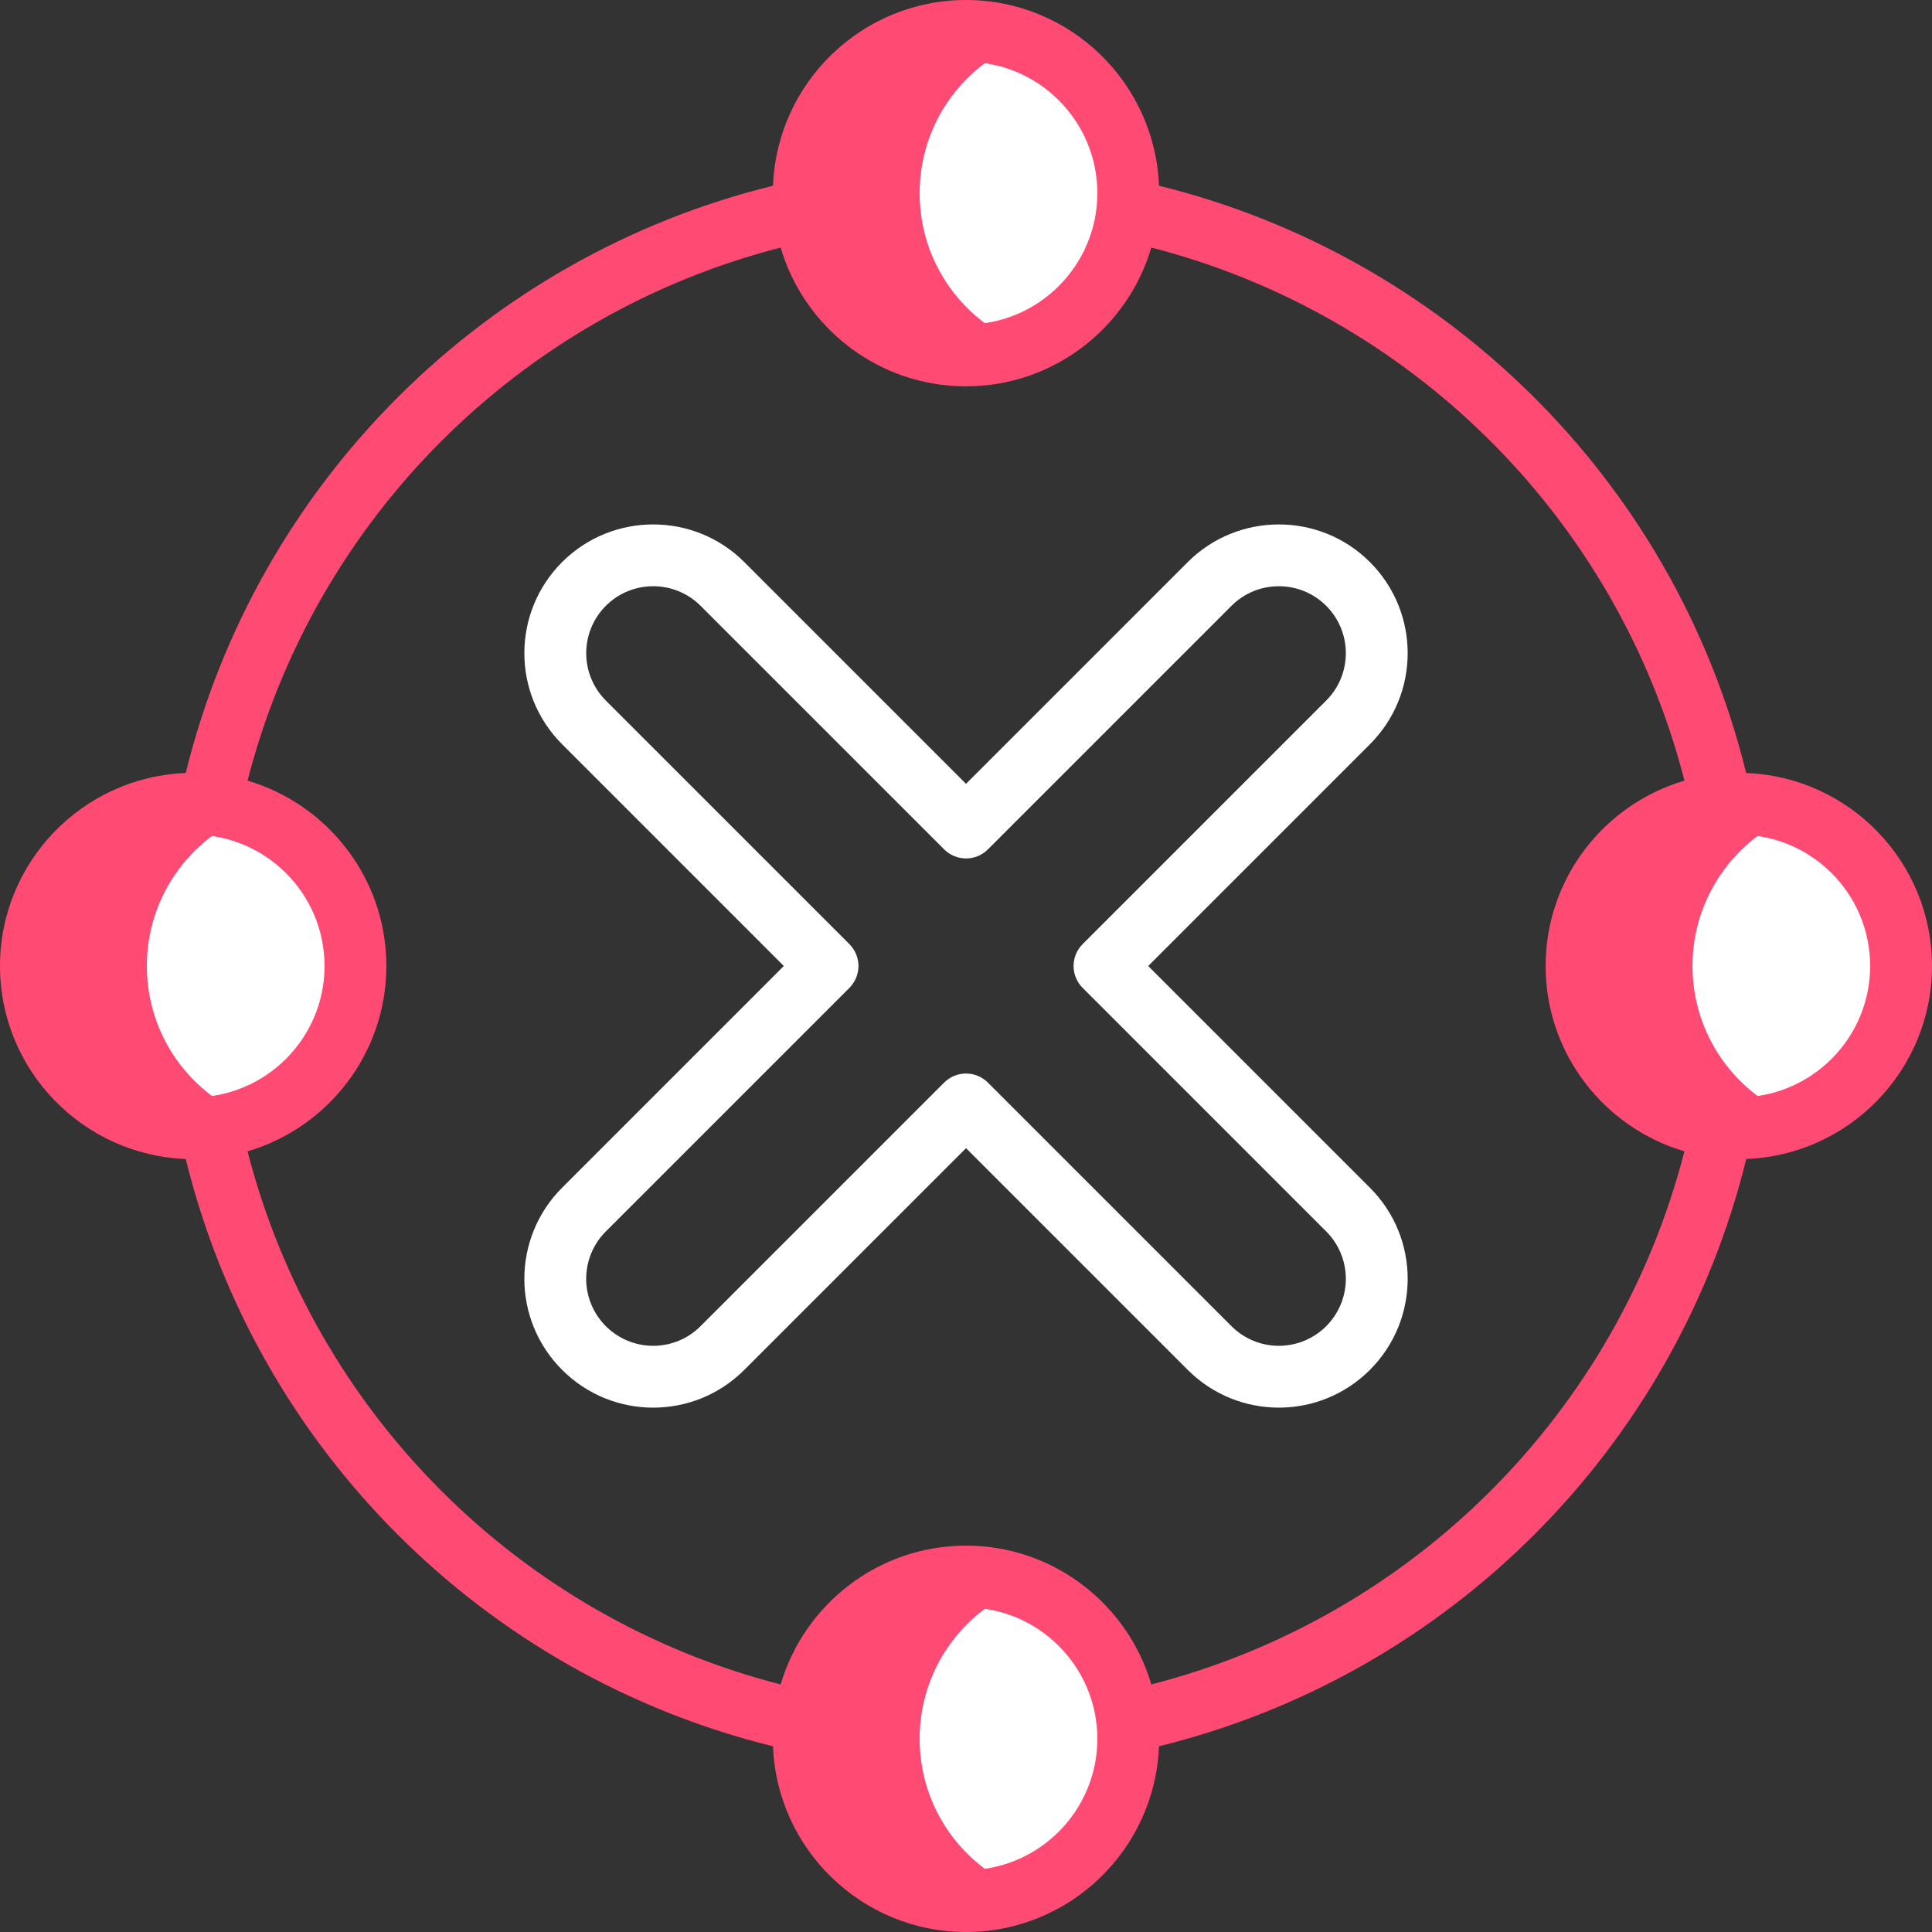
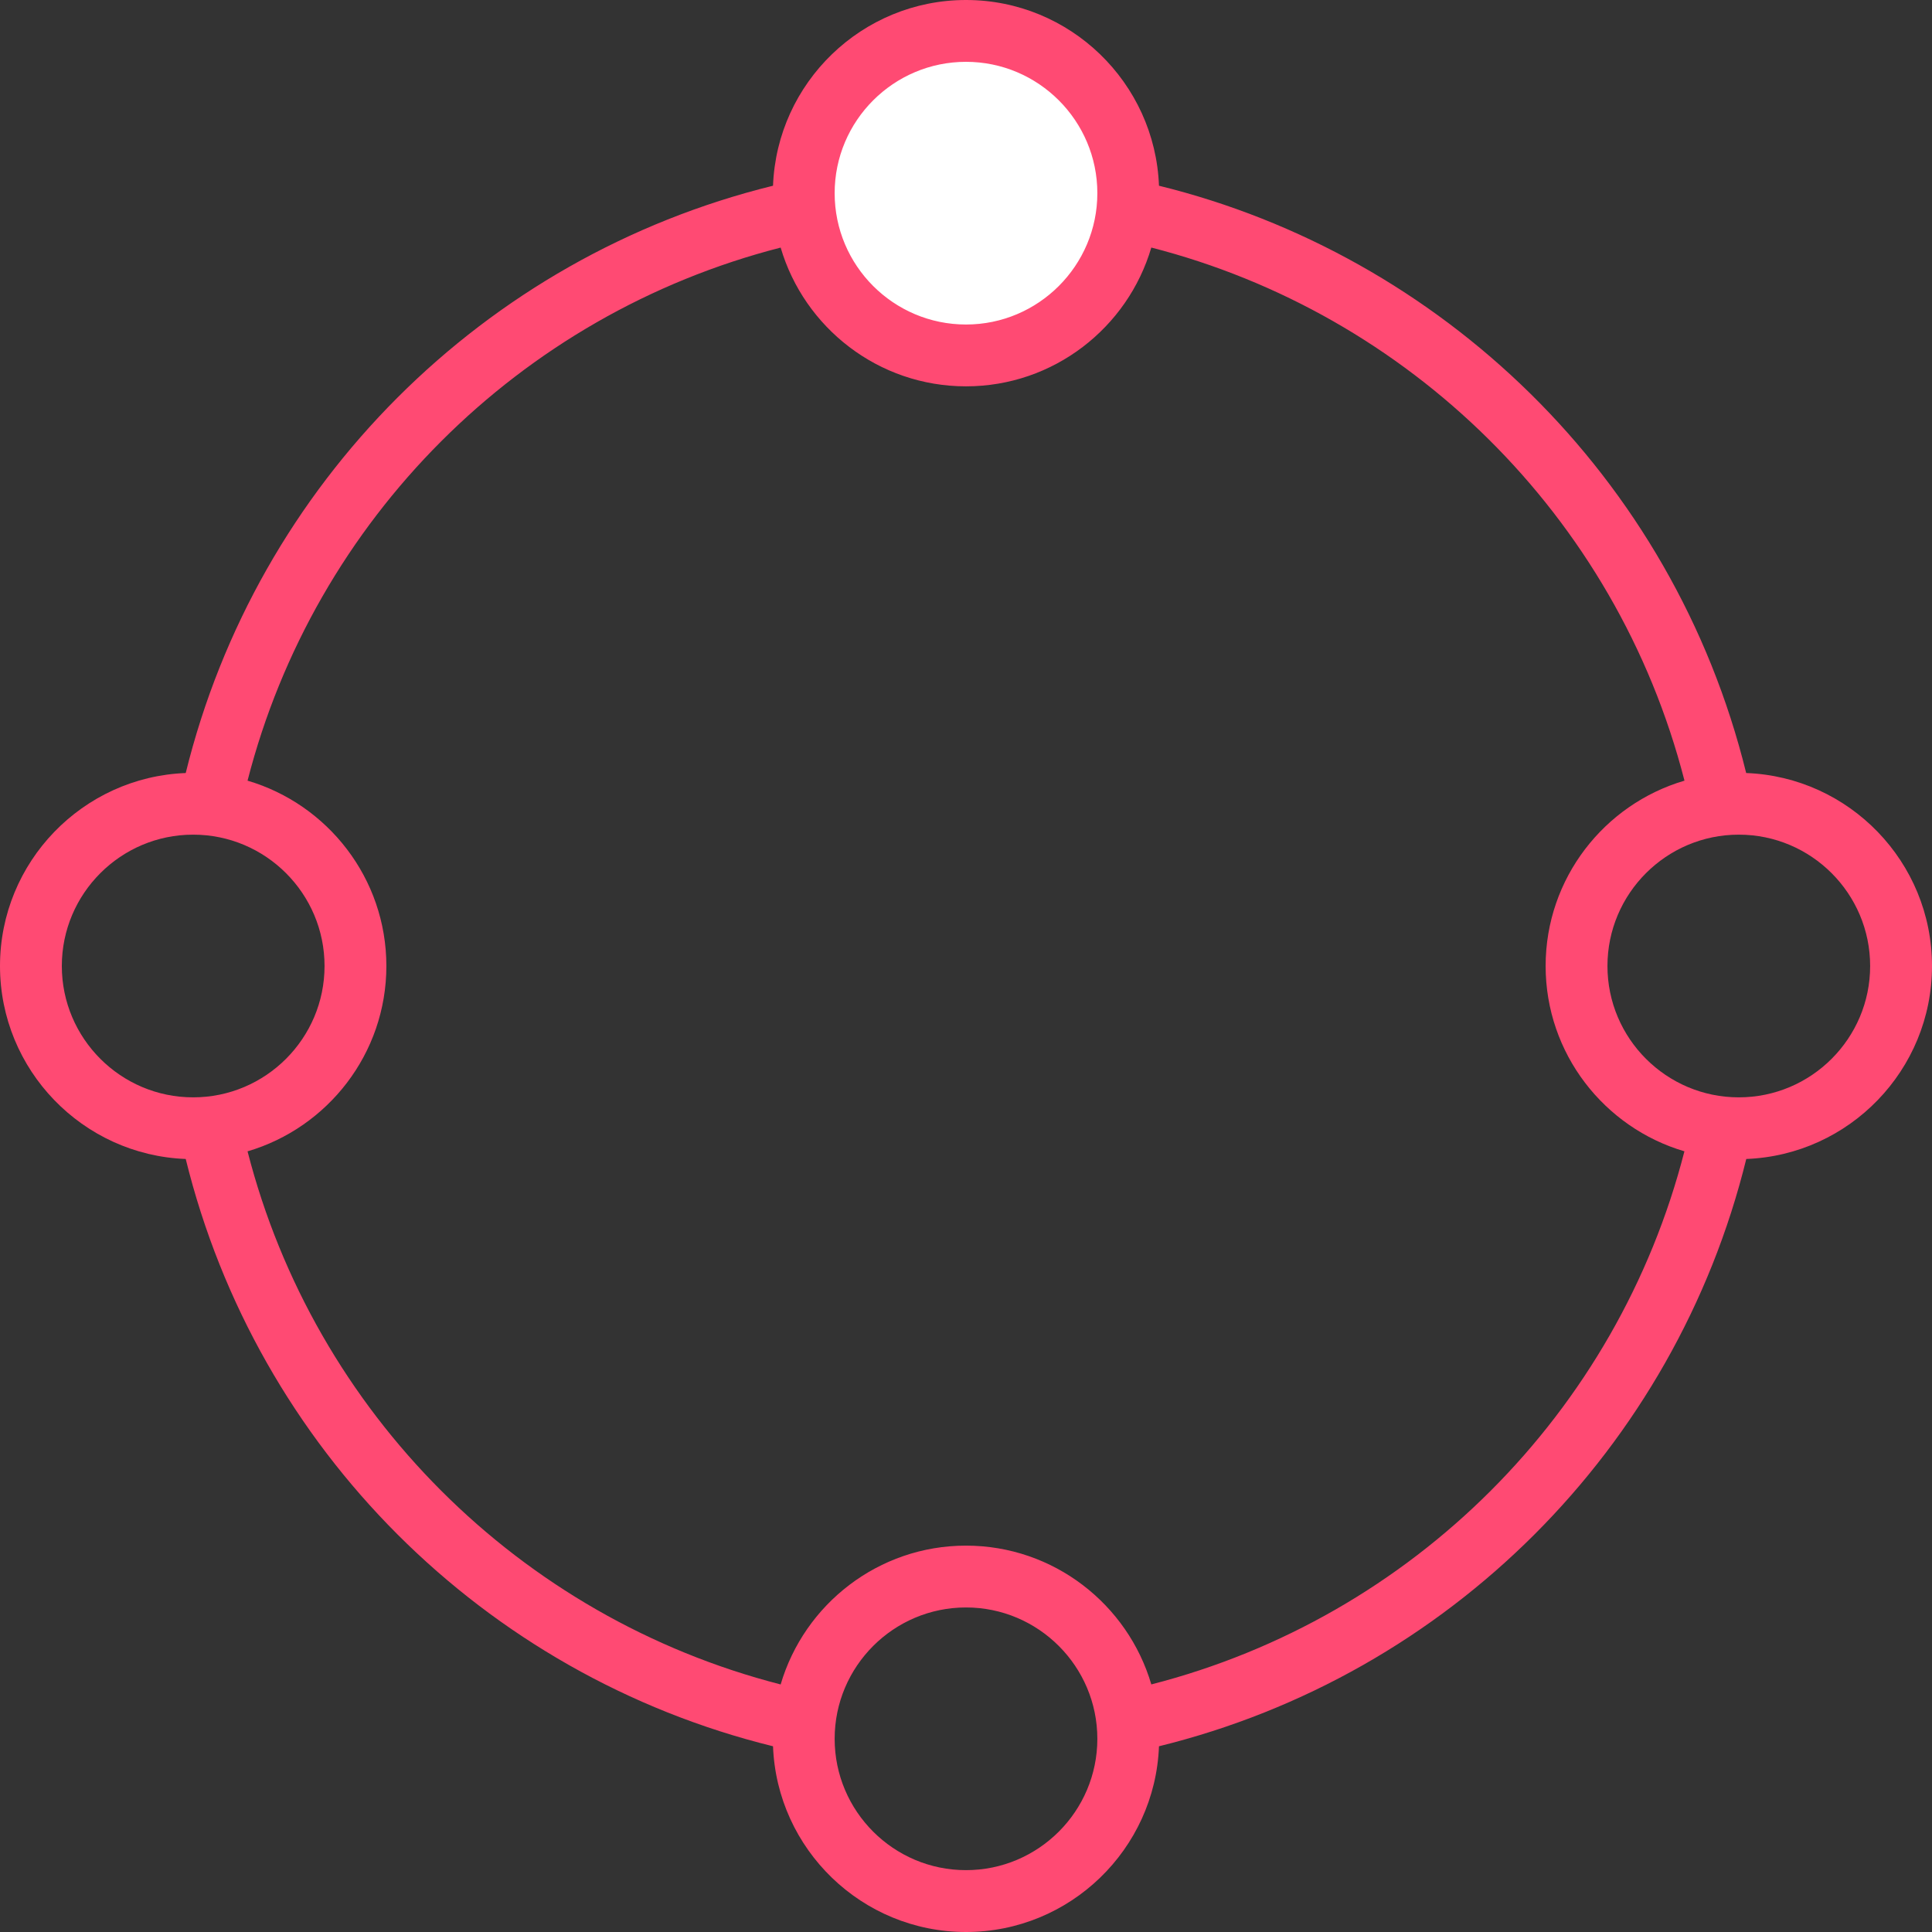
<svg xmlns="http://www.w3.org/2000/svg" width="61" height="61" viewBox="0 0 61 61" fill="none">
  <rect x="0" y="0" width="61" height="61" fill="#333333" stroke="none" />
  <path d="M30.5 11.222C33.33 11.222 35.623 8.929 35.623 6.099C35.623 3.27 33.33 0.976 30.5 0.976C27.671 0.976 25.377 3.27 25.377 6.099C25.377 8.929 27.671 11.222 30.5 11.222Z" fill="white" />
-   <path d="M30.5 60.024C33.33 60.024 35.623 57.73 35.623 54.901C35.623 52.071 33.33 49.777 30.5 49.777C27.671 49.777 25.377 52.071 25.377 54.901C25.377 57.73 27.671 60.024 30.5 60.024Z" fill="white" />
-   <path d="M54.901 35.623C57.73 35.623 60.024 33.329 60.024 30.5C60.024 27.67 57.73 25.377 54.901 25.377C52.071 25.377 49.777 27.67 49.777 30.5C49.777 33.329 52.071 35.623 54.901 35.623Z" fill="white" />
-   <path d="M6.1 35.623C8.929 35.623 11.223 33.329 11.223 30.5C11.223 27.67 8.929 25.377 6.1 25.377C3.27 25.377 0.977 27.67 0.977 30.5C0.977 33.329 3.27 35.623 6.1 35.623Z" fill="white" />
-   <path d="M32.331 10.886C31.762 11.103 31.145 11.222 30.5 11.222C27.67 11.222 25.376 8.929 25.376 6.1C25.376 3.27 27.67 0.976 30.5 0.976C31.145 0.976 31.762 1.096 32.331 1.313C30.403 2.05 29.036 3.914 29.036 6.1C29.036 8.284 30.403 10.149 32.331 10.886ZM32.331 59.687C31.762 59.904 31.145 60.024 30.5 60.024C27.67 60.024 25.376 57.73 25.376 54.899C25.376 51.313 28.978 48.833 32.331 50.114C30.403 50.851 29.036 52.715 29.036 54.899C29.036 57.086 30.403 58.95 32.331 59.687ZM56.73 35.288C56.161 35.505 55.544 35.624 54.9 35.624C52.072 35.624 49.778 33.33 49.778 30.5C49.778 27.669 52.072 25.375 54.9 25.375C55.544 25.375 56.161 25.495 56.73 25.712C54.804 26.449 53.438 28.316 53.438 30.5C53.438 32.684 54.804 34.55 56.73 35.288ZM7.931 35.288C7.363 35.505 6.745 35.624 6.101 35.624C3.27 35.624 0.977 33.33 0.977 30.5C0.977 27.669 3.27 25.375 6.101 25.375C6.745 25.375 7.363 25.495 7.931 25.712C6.003 26.449 4.637 28.313 4.637 30.5C4.637 32.686 6.003 34.55 7.931 35.288Z" fill="#FF4A73" />
  <path d="M61 30.5C61 27.215 58.389 24.529 55.133 24.407C52.819 15.008 45.455 8.042 36.593 5.864C36.468 2.609 33.784 0 30.5 0C27.216 0 24.531 2.61 24.407 5.864C15.269 8.112 8.112 15.269 5.864 24.407C2.61 24.531 0 27.216 0 30.5C0 33.784 2.61 36.469 5.864 36.593C8.112 45.731 15.269 52.888 24.407 55.136C24.531 58.39 27.216 61 30.5 61C33.784 61 36.469 58.39 36.593 55.136C45.731 52.888 52.888 45.731 55.136 36.593C58.39 36.469 61 33.784 61 30.5ZM30.5 1.952C32.786 1.952 34.647 3.813 34.647 6.099C34.647 8.386 32.786 10.246 30.5 10.246C28.213 10.246 26.353 8.386 26.353 6.099C26.353 3.813 28.213 1.952 30.5 1.952ZM1.952 30.5C1.952 28.213 3.813 26.353 6.099 26.353C8.386 26.353 10.247 28.213 10.247 30.5C10.247 32.786 8.386 34.647 6.099 34.647C3.813 34.647 1.952 32.786 1.952 30.5ZM30.5 59.047C28.213 59.047 26.353 57.187 26.353 54.9C26.353 52.614 28.213 50.753 30.5 50.753C32.786 50.753 34.647 52.614 34.647 54.9C34.647 57.187 32.786 59.047 30.5 59.047ZM36.351 53.183C35.608 50.654 33.267 48.801 30.5 48.801C27.733 48.801 25.392 50.654 24.648 53.184C16.397 51.067 9.933 44.603 7.816 36.352C10.346 35.608 12.199 33.267 12.199 30.5C12.199 27.733 10.346 25.392 7.816 24.648C9.933 16.397 16.397 9.933 24.648 7.817C25.392 10.346 27.733 12.198 30.5 12.198C33.267 12.198 35.608 10.346 36.351 7.816C44.44 9.891 51.028 16.248 53.185 24.648C50.654 25.391 48.801 27.732 48.801 30.5C48.801 33.267 50.654 35.608 53.183 36.351C51.066 44.603 44.603 51.067 36.351 53.183ZM54.9 34.647C52.614 34.647 50.753 32.786 50.753 30.5C50.753 28.213 52.614 26.353 54.9 26.353C57.187 26.353 59.047 28.213 59.047 30.5C59.047 32.786 57.187 34.647 54.9 34.647Z" fill="#FF4A73" />
-   <path d="M43.253 17.747C41.668 16.162 39.088 16.162 37.502 17.747L30.501 24.748L23.5 17.747C21.915 16.162 19.334 16.162 17.748 17.747C16.158 19.337 16.159 21.91 17.748 23.499L24.748 30.5L17.748 37.5C16.158 39.09 16.158 41.662 17.748 43.252C19.338 44.842 21.91 44.842 23.5 43.252L30.501 36.252L37.501 43.252C39.09 44.841 41.663 44.842 43.253 43.252C44.843 41.662 44.843 39.09 43.253 37.5L36.253 30.5L43.253 23.499C44.843 21.91 44.843 19.337 43.253 17.747ZM41.873 22.119L34.182 29.81C34.092 29.9 34.02 30.008 33.971 30.126C33.922 30.245 33.896 30.372 33.896 30.5C33.896 30.628 33.922 30.755 33.971 30.873C34.02 30.992 34.092 31.099 34.182 31.19L41.873 38.881C42.069 39.077 42.225 39.31 42.332 39.567C42.438 39.823 42.493 40.099 42.493 40.376C42.493 40.654 42.438 40.929 42.332 41.186C42.225 41.442 42.069 41.675 41.873 41.872C41.677 42.068 41.444 42.224 41.187 42.331C40.93 42.437 40.655 42.492 40.377 42.492C40.099 42.492 39.824 42.437 39.568 42.331C39.311 42.224 39.078 42.069 38.882 41.872L31.191 34.181C31.008 33.998 30.759 33.895 30.5 33.895C30.242 33.895 29.993 33.998 29.81 34.181L22.119 41.872C21.923 42.068 21.69 42.224 21.433 42.331C21.177 42.437 20.901 42.492 20.624 42.492C20.346 42.492 20.071 42.437 19.814 42.331C19.558 42.224 19.324 42.068 19.128 41.872C18.931 41.675 18.776 41.442 18.669 41.186C18.563 40.929 18.508 40.654 18.508 40.376C18.508 40.099 18.563 39.823 18.669 39.567C18.776 39.31 18.931 39.077 19.128 38.881L26.819 31.19C26.909 31.099 26.981 30.992 27.03 30.873C27.079 30.755 27.105 30.628 27.105 30.5C27.105 30.372 27.079 30.245 27.03 30.126C26.981 30.008 26.909 29.9 26.819 29.81L19.128 22.119C18.932 21.923 18.776 21.689 18.67 21.433C18.563 21.176 18.509 20.901 18.509 20.623C18.509 20.346 18.563 20.071 18.67 19.814C18.776 19.557 18.932 19.324 19.128 19.128C19.953 18.303 21.295 18.303 22.12 19.128L29.811 26.819C29.994 27.002 30.242 27.104 30.501 27.104C30.76 27.104 31.008 27.002 31.191 26.819L38.882 19.128C39.707 18.303 41.049 18.304 41.873 19.128C42.07 19.324 42.226 19.558 42.332 19.814C42.438 20.071 42.493 20.346 42.493 20.624C42.493 20.901 42.438 21.176 42.332 21.433C42.225 21.69 42.069 21.923 41.873 22.119Z" fill="white" />
</svg>